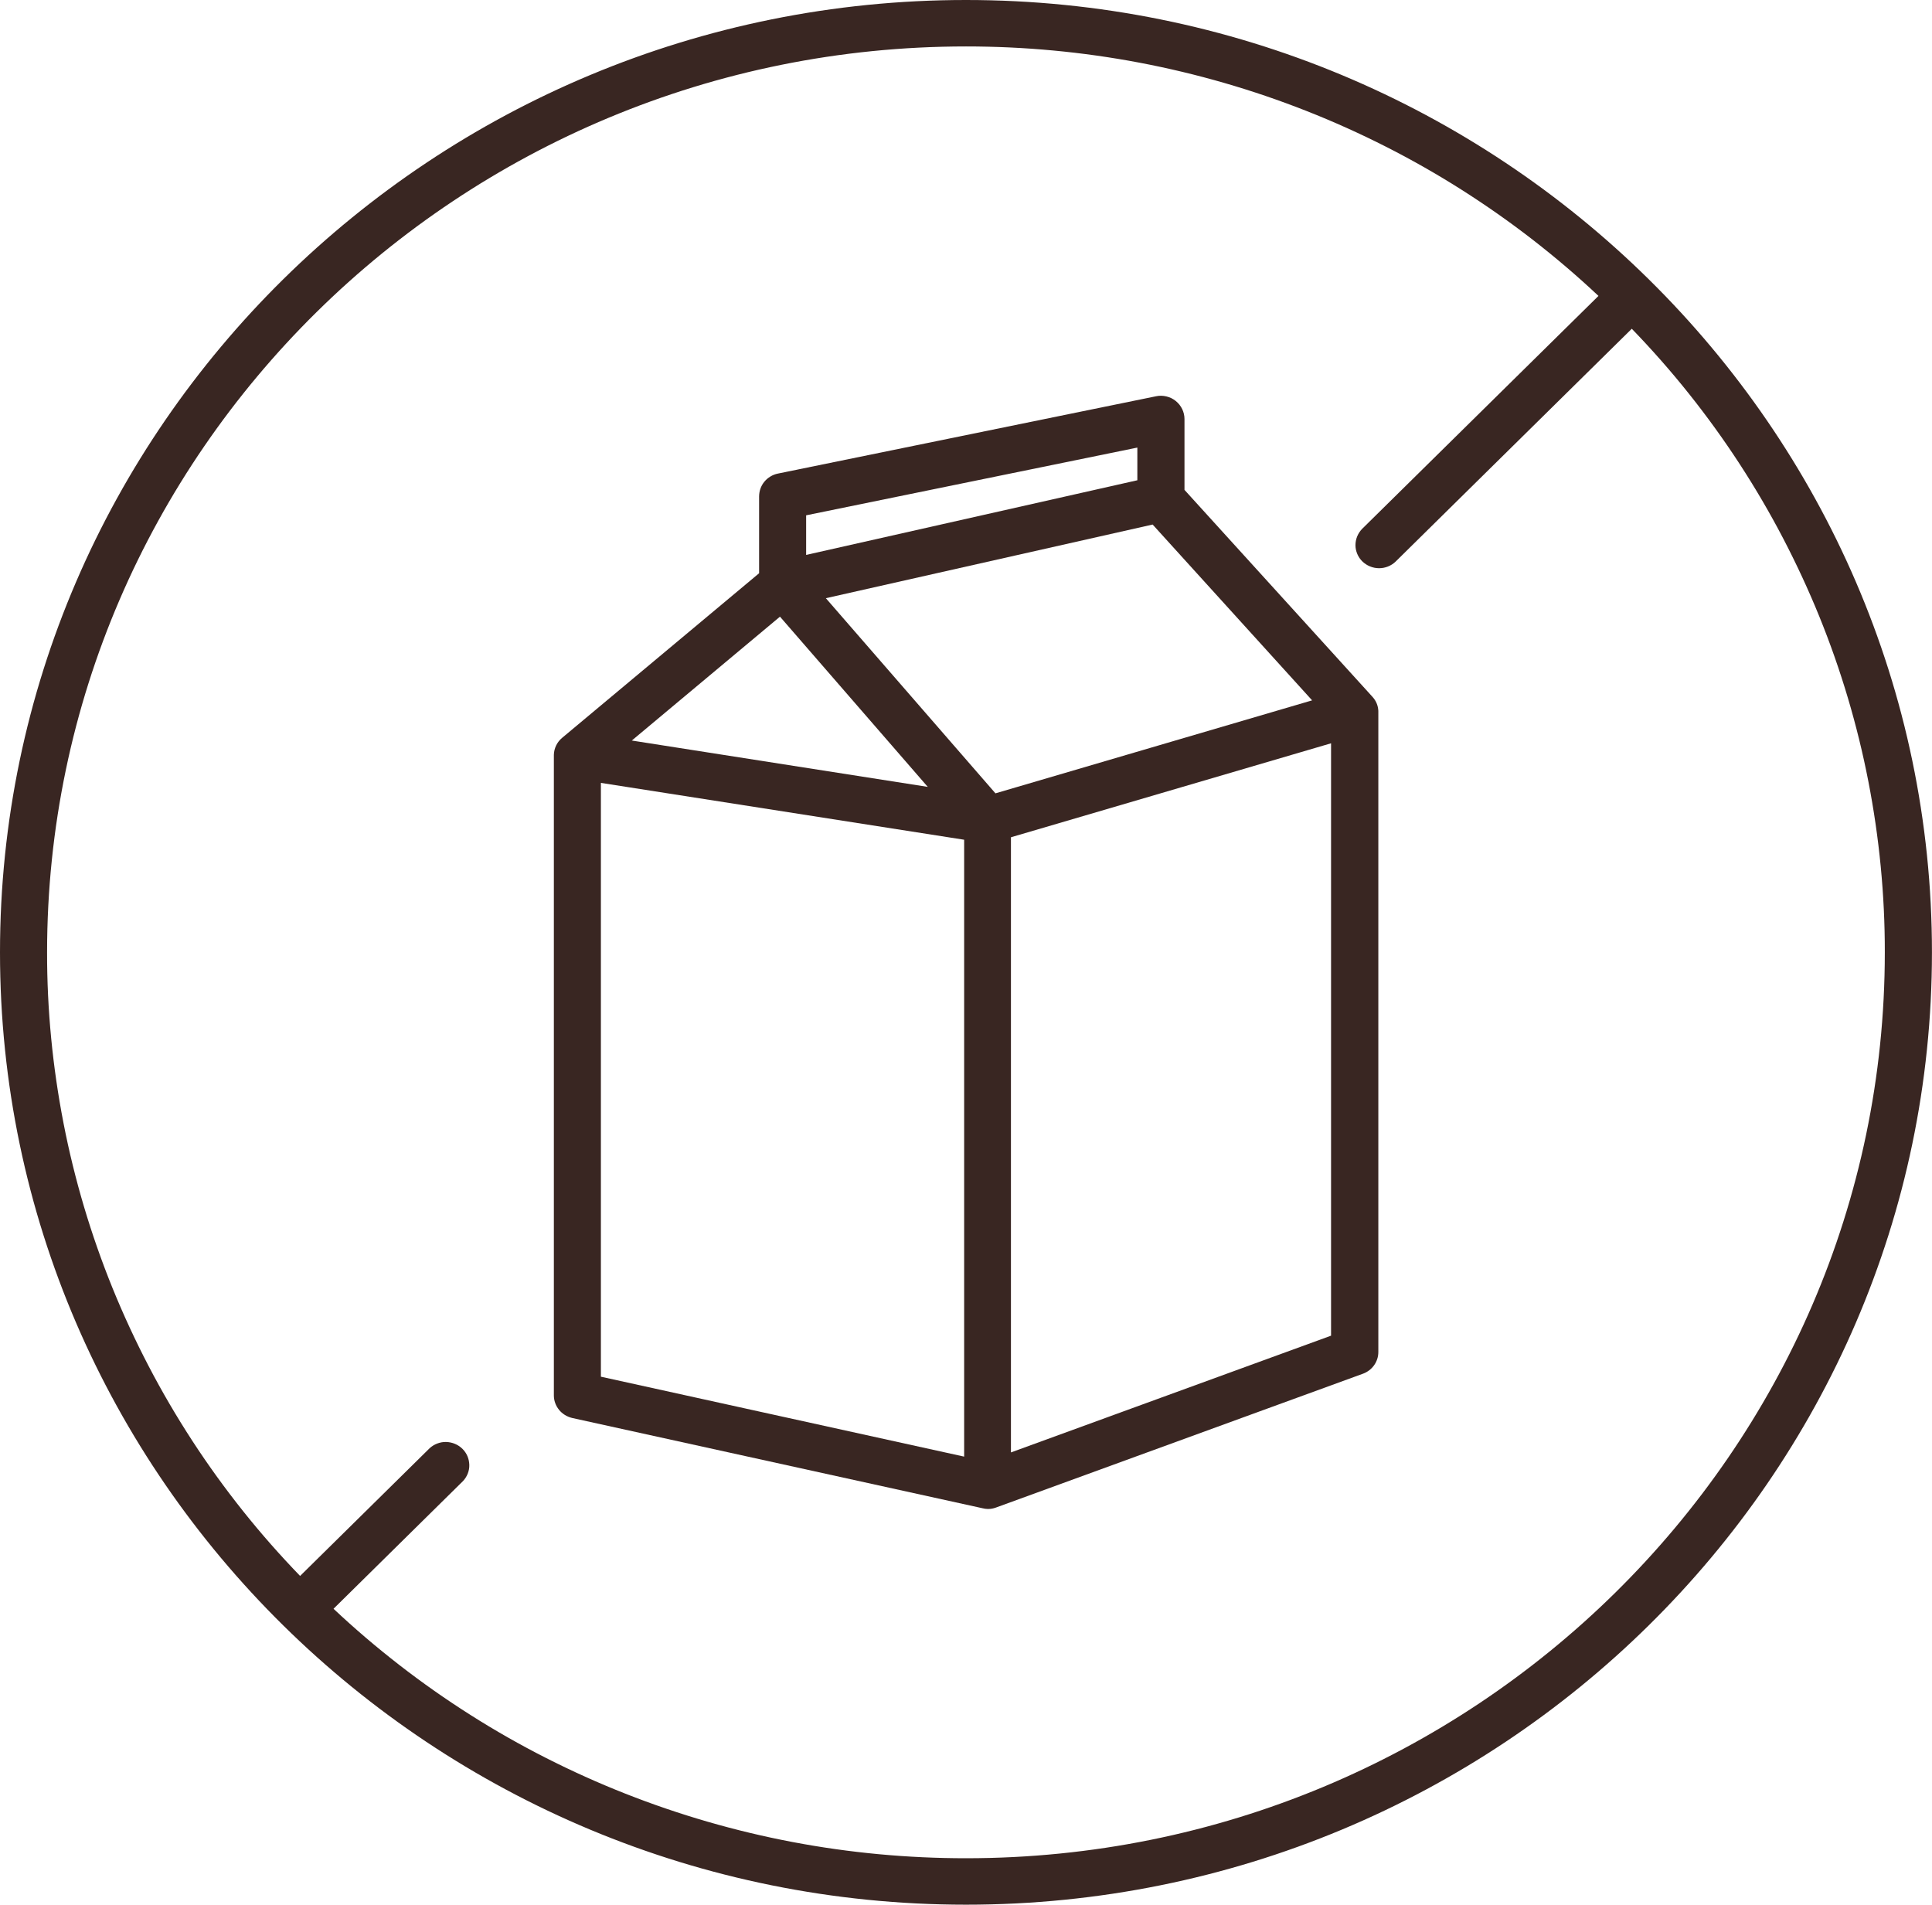
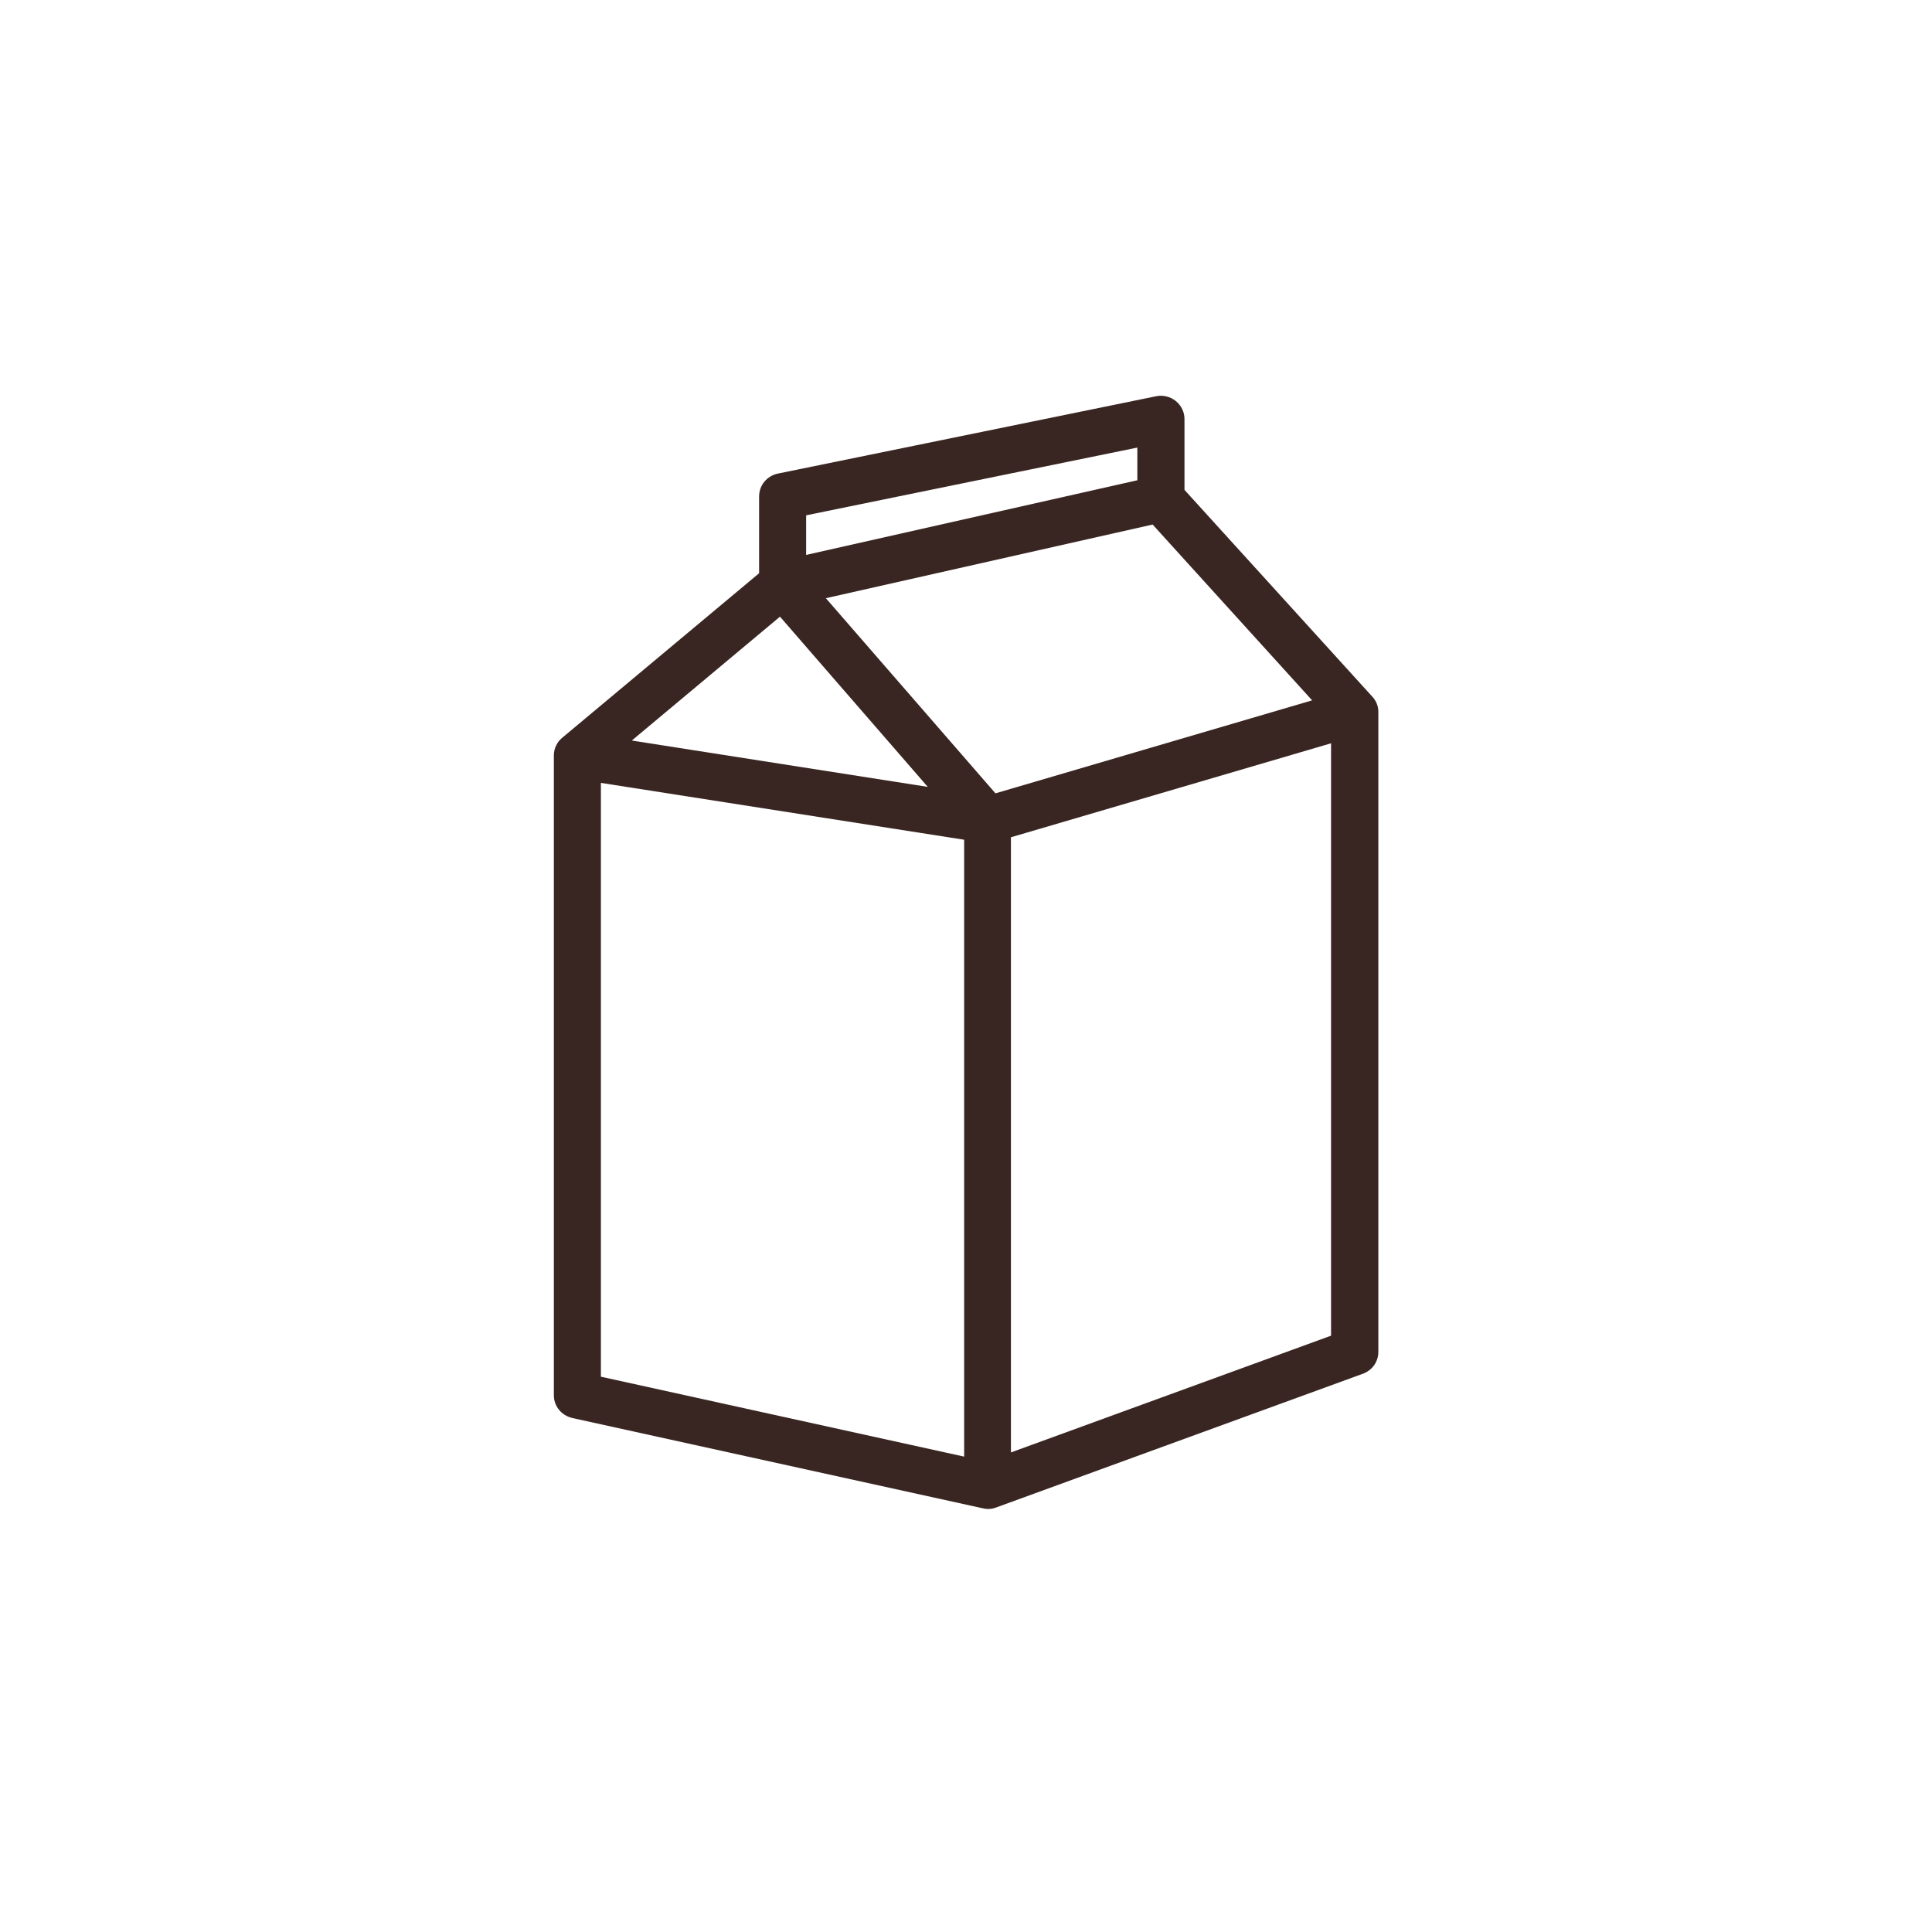
<svg xmlns="http://www.w3.org/2000/svg" id="Layer_2" data-name="Layer 2" viewBox="0 0 391.87 386.32">
  <defs>
    <clipPath id="clippath">
      <rect width="391.87" height="386.32" fill="none" />
    </clipPath>
  </defs>
  <g id="Layer_1-2" data-name="Layer 1">
    <path d="M278.32,141.27l-38.07-41.91v-14.38c0-.35-.04-.69-.12-1.03s-.19-.67-.35-.99c-.16-.31-.34-.61-.56-.89-.22-.27-.47-.52-.74-.74-.28-.22-.57-.41-.89-.57-.32-.15-.65-.27-.99-.35-.35-.08-.69-.13-1.05-.14s-.7.03-1.05.1l-76.74,15.69c-.53.11-1.04.31-1.5.59-.47.28-.87.63-1.22,1.05-.35.42-.61.89-.79,1.39s-.27,1.03-.28,1.58v15.6l-39.96,33.39c-.51.43-.92.95-1.21,1.55-.29.6-.44,1.23-.46,1.9v129.9c0,.54.09,1.06.27,1.56s.44.96.78,1.38.74.77,1.2,1.05c.46.28.95.48,1.48.61l83.25,18.31c.32.08.65.13.98.14h.16c.52,0,1.02-.1,1.5-.27l74.48-27.16c.46-.16.88-.4,1.27-.69s.72-.64,1-1.03.49-.82.64-1.28c.15-.46.22-.93.22-1.42v-129.79c0-.08,0-.16,0-.24-.06-1.12-.48-2.09-1.25-2.91ZM163.51,104.52l67.18-13.74v6.63l-67.18,15.14v-8.02ZM158.2,125.07l29.98,34.53-60.03-9.4,30.06-25.13ZM195.56,295.44l-73.68-16.21v-120.44l73.68,11.53v125.12ZM167.51,121.33l66.28-14.94,32.35,35.66-64.23,18.86-34.4-39.58ZM269.98,270.91l-64.93,23.68v-124.77l64.93-19.06v120.16Z" fill="#392622" />
    <g clip-path="url(#clippath)">
-       <path d="M195.93,0C87.9,0,0,86.65,0,193.16c0,106.51,87.89,193.15,195.93,193.16,108.04,0,195.92-86.65,195.93-193.16C391.87,86.65,303.97,0,195.93,0ZM195.93,376.9c-5.9,0-11.79-.27-17.67-.82-5.88-.55-11.72-1.37-17.51-2.47-5.8-1.1-11.53-2.47-17.19-4.11-5.67-1.64-11.24-3.54-16.72-5.7-5.48-2.16-10.85-4.58-16.09-7.24s-10.36-5.57-15.32-8.72c-4.97-3.15-9.77-6.52-14.41-10.12s-9.1-7.4-13.37-11.42l26.27-25.91c.42-.45.74-.96.96-1.52.22-.57.33-1.16.31-1.77s-.14-1.19-.38-1.76c-.24-.56-.58-1.05-1.02-1.49-.44-.43-.94-.76-1.51-1-.57-.24-1.16-.36-1.78-.38s-1.21.09-1.8.31c-.58.22-1.09.53-1.55.95l-26.28,25.91c-4.07-4.21-7.94-8.6-11.59-13.18s-7.07-9.31-10.26-14.21c-3.19-4.9-6.14-9.93-8.84-15.11s-5.15-10.46-7.35-15.87c-2.19-5.4-4.12-10.9-5.78-16.48-1.66-5.59-3.05-11.23-4.16-16.95-1.11-5.71-1.95-11.47-2.51-17.26-.56-5.8-.84-11.6-.83-17.42C9.57,91.85,93.17,9.42,195.93,9.42c5.9,0,11.79.27,17.67.82,5.88.55,11.71,1.37,17.51,2.47,5.8,1.1,11.53,2.47,17.2,4.11,5.67,1.64,11.24,3.54,16.72,5.7,5.48,2.16,10.85,4.58,16.09,7.24s10.36,5.57,15.32,8.72,9.77,6.52,14.41,10.12,9.09,7.4,13.37,11.42l-47.93,47.24c-.43.44-.77.96-1.01,1.53-.23.58-.35,1.17-.35,1.79s.13,1.21.37,1.78.59,1.08,1.03,1.51.96.77,1.54,1.01c.58.24,1.19.36,1.82.37.63,0,1.23-.11,1.82-.34.58-.23,1.1-.56,1.55-.99l47.92-47.24c4.07,4.21,7.94,8.6,11.59,13.18s7.07,9.31,10.26,14.21c3.19,4.9,6.14,9.93,8.84,15.11s5.15,10.46,7.35,15.87c2.19,5.4,4.12,10.9,5.78,16.48,1.66,5.59,3.05,11.23,4.16,16.95,1.11,5.71,1.95,11.47,2.51,17.26.56,5.8.84,11.6.83,17.42,0,101.3-83.61,183.74-186.37,183.74Z" fill="#392622" />
-     </g>
+       </g>
  </g>
</svg>